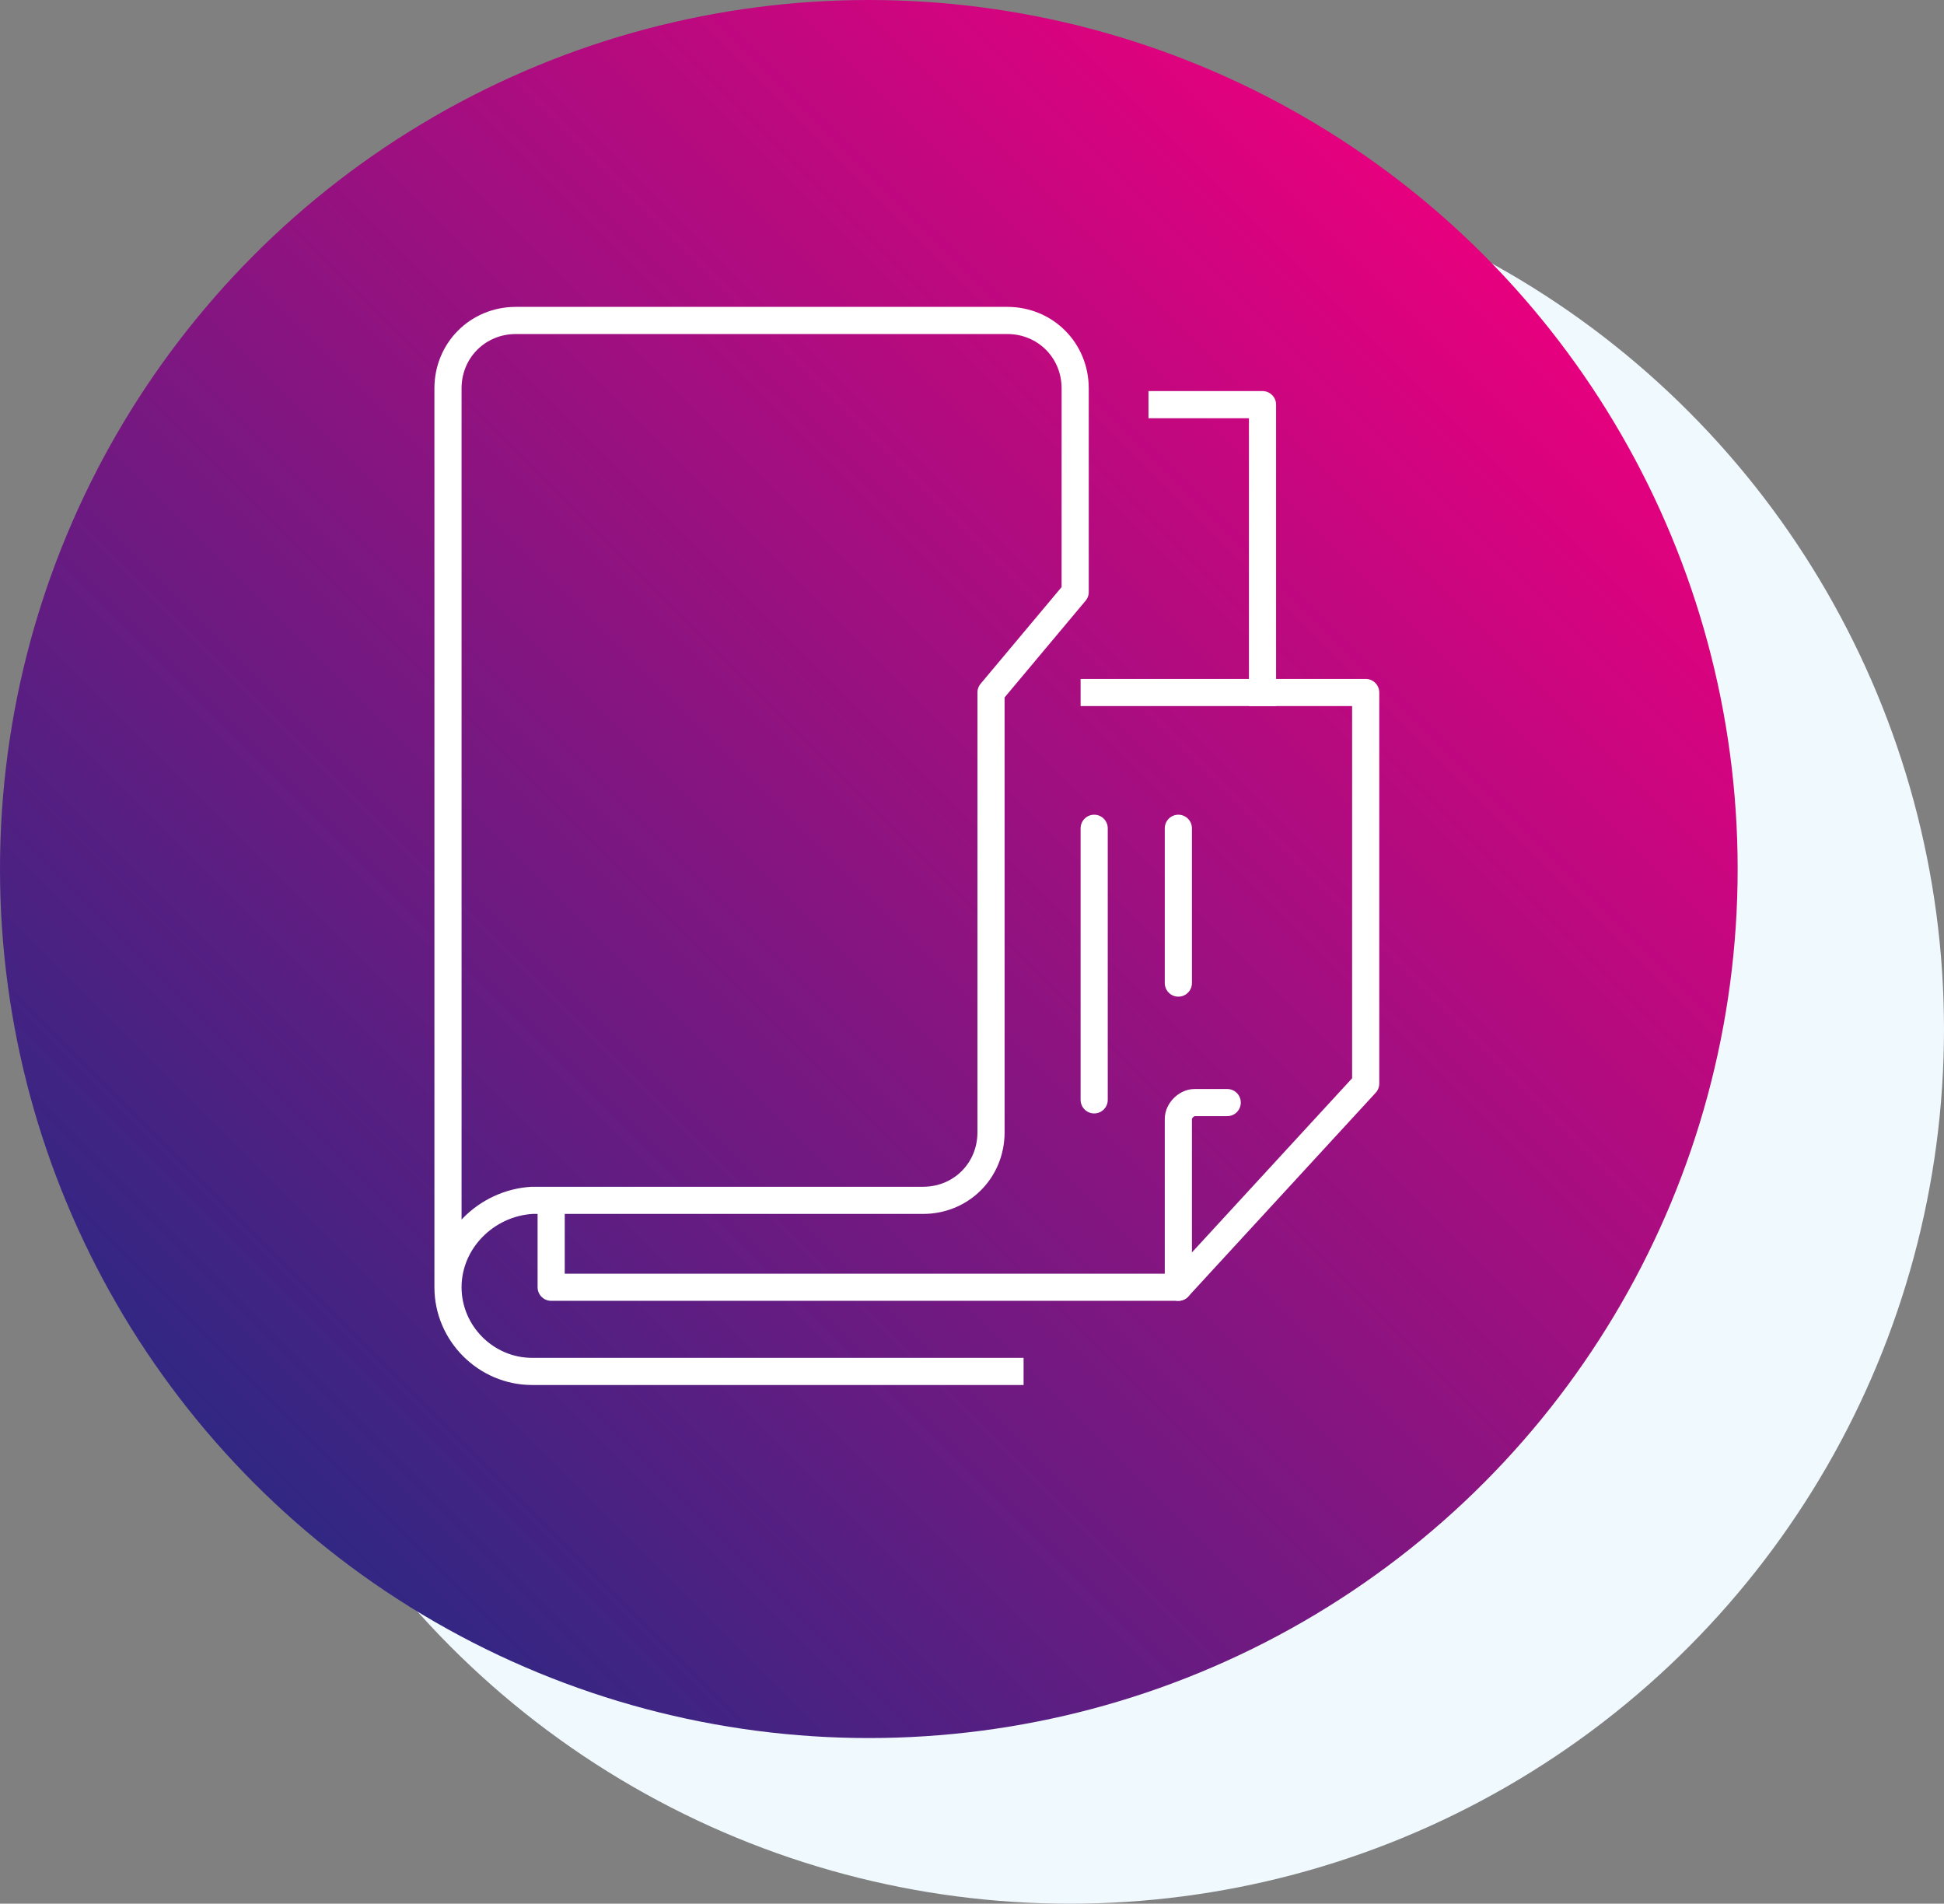
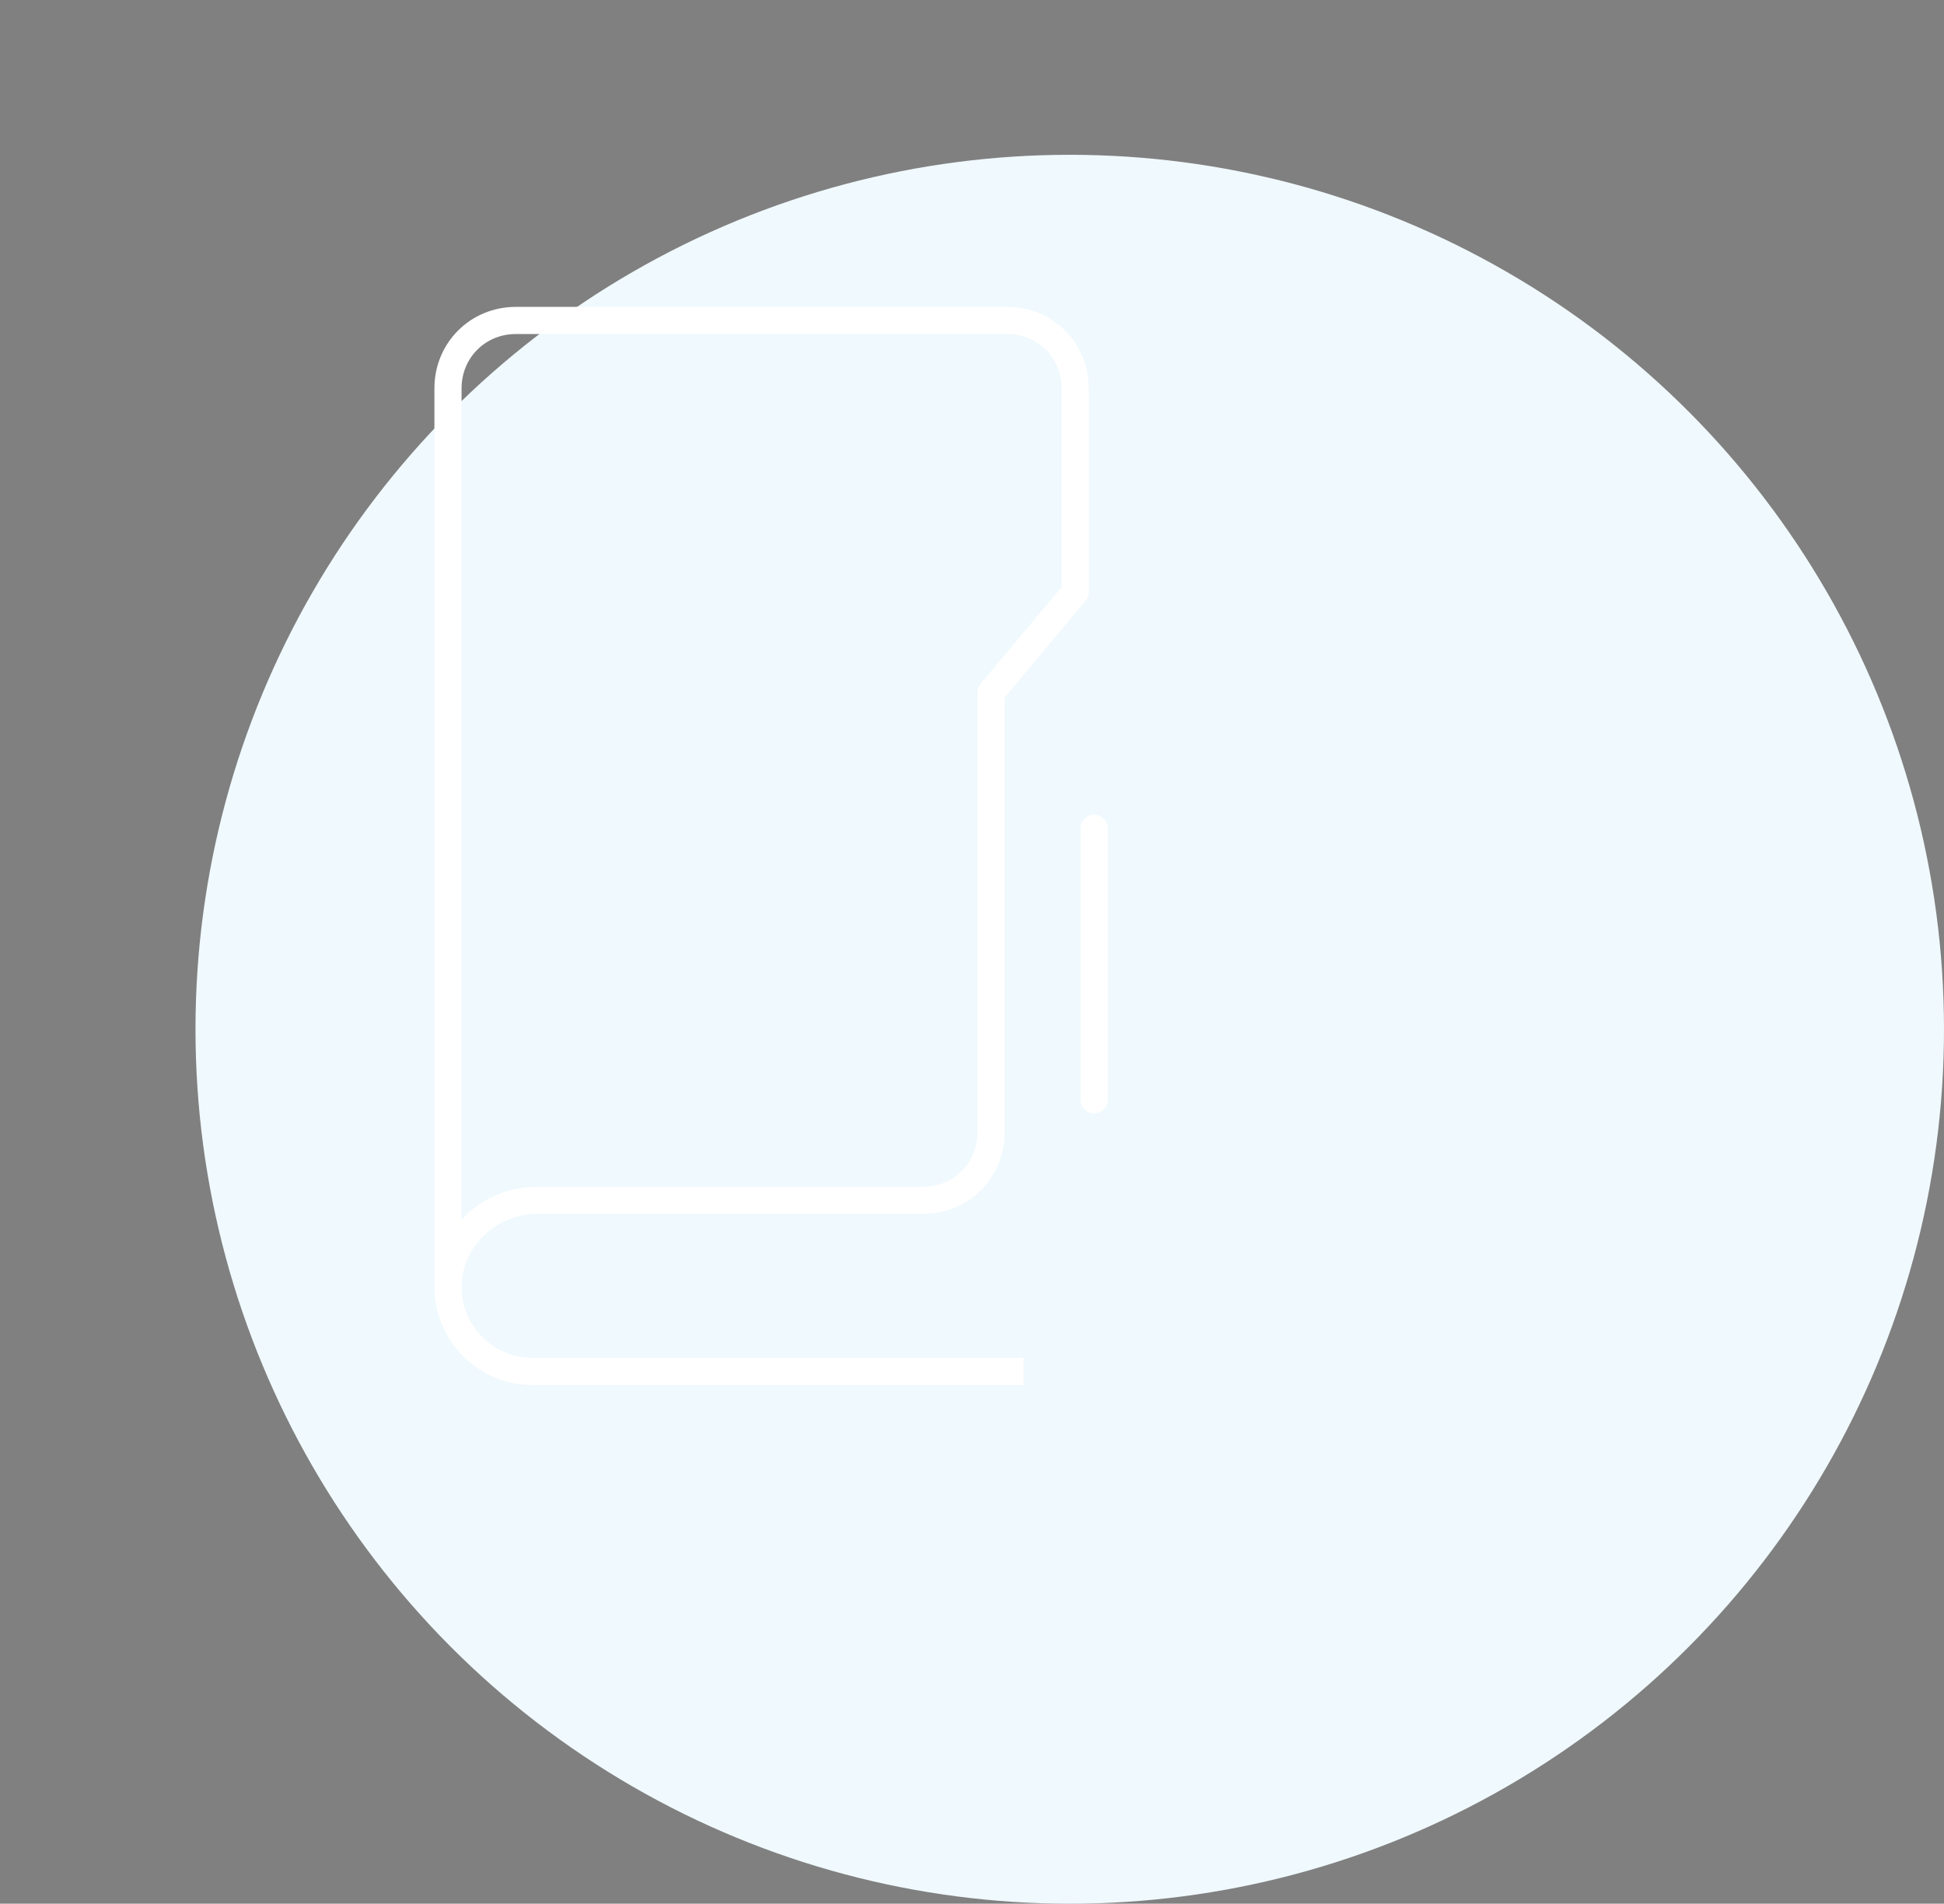
<svg xmlns="http://www.w3.org/2000/svg" version="1.1" id="Ebene_1" x="0px" y="0px" viewBox="0 0 71.6 70.1" style="enable-background:new 0 0 71.6 70.1;" xml:space="preserve">
  <rect x="0" y="0" width="71.6" height="70.1" fill="#808080" stroke="none" />
  <style type="text/css">
	.st0{fill:#F0F9FD;}
	.st1{fill:url(#SVGID_1_);}
	.st2{fill:none;stroke:#FFFFFF;stroke-linejoin:round;stroke-miterlimit:10;}
	.st3{fill:none;stroke:#FFFFFF;stroke-linecap:square;stroke-linejoin:round;stroke-miterlimit:10;}
	.st4{fill:none;stroke:#FFFFFF;stroke-linecap:round;stroke-linejoin:round;stroke-miterlimit:10;}
</style>
  <circle class="st0" cx="39.4" cy="37.9" r="32.2" />
  <linearGradient id="SVGID_1_" gradientUnits="userSpaceOnUse" x1="9.368" y1="54.601" x2="54.601" y2="9.368">
    <stop offset="0" style="stop-color:#312783" />
    <stop offset="1" style="stop-color:#E6007E" />
  </linearGradient>
-   <circle class="st1" cx="32" cy="32" r="32" />
  <g id="information_gathering_3_">
    <path class="st2" d="M16.5,47.4V14.3c0-1.4,1.1-2.5,2.5-2.5h18.1c1.4,0,2.5,1.1,2.5,2.5v7.5l-3.1,3.7v16.2c0,1.4-1.1,2.5-2.5,2.5   H19.6C17.9,44.3,16.5,45.7,16.5,47.4L16.5,47.4c0,1.7,1.4,3.1,3.1,3.1h18.1" />
    <g>
-       <polyline class="st3" points="20.3,44.3 20.3,47.4 43.4,47.4 50.3,39.9 50.3,25.5 40.3,25.5   " />
-       <path class="st4" d="M43.4,47.4v-6.2c0-0.3,0.3-0.6,0.6-0.6h1.2" />
-       <line class="st4" x1="43.4" y1="30.5" x2="43.4" y2="36.2" />
      <line class="st4" x1="40.3" y1="30.5" x2="40.3" y2="40.5" />
    </g>
-     <polyline class="st3" points="42.8,14.9 46.5,14.9 46.5,25.5  " />
  </g>
</svg>